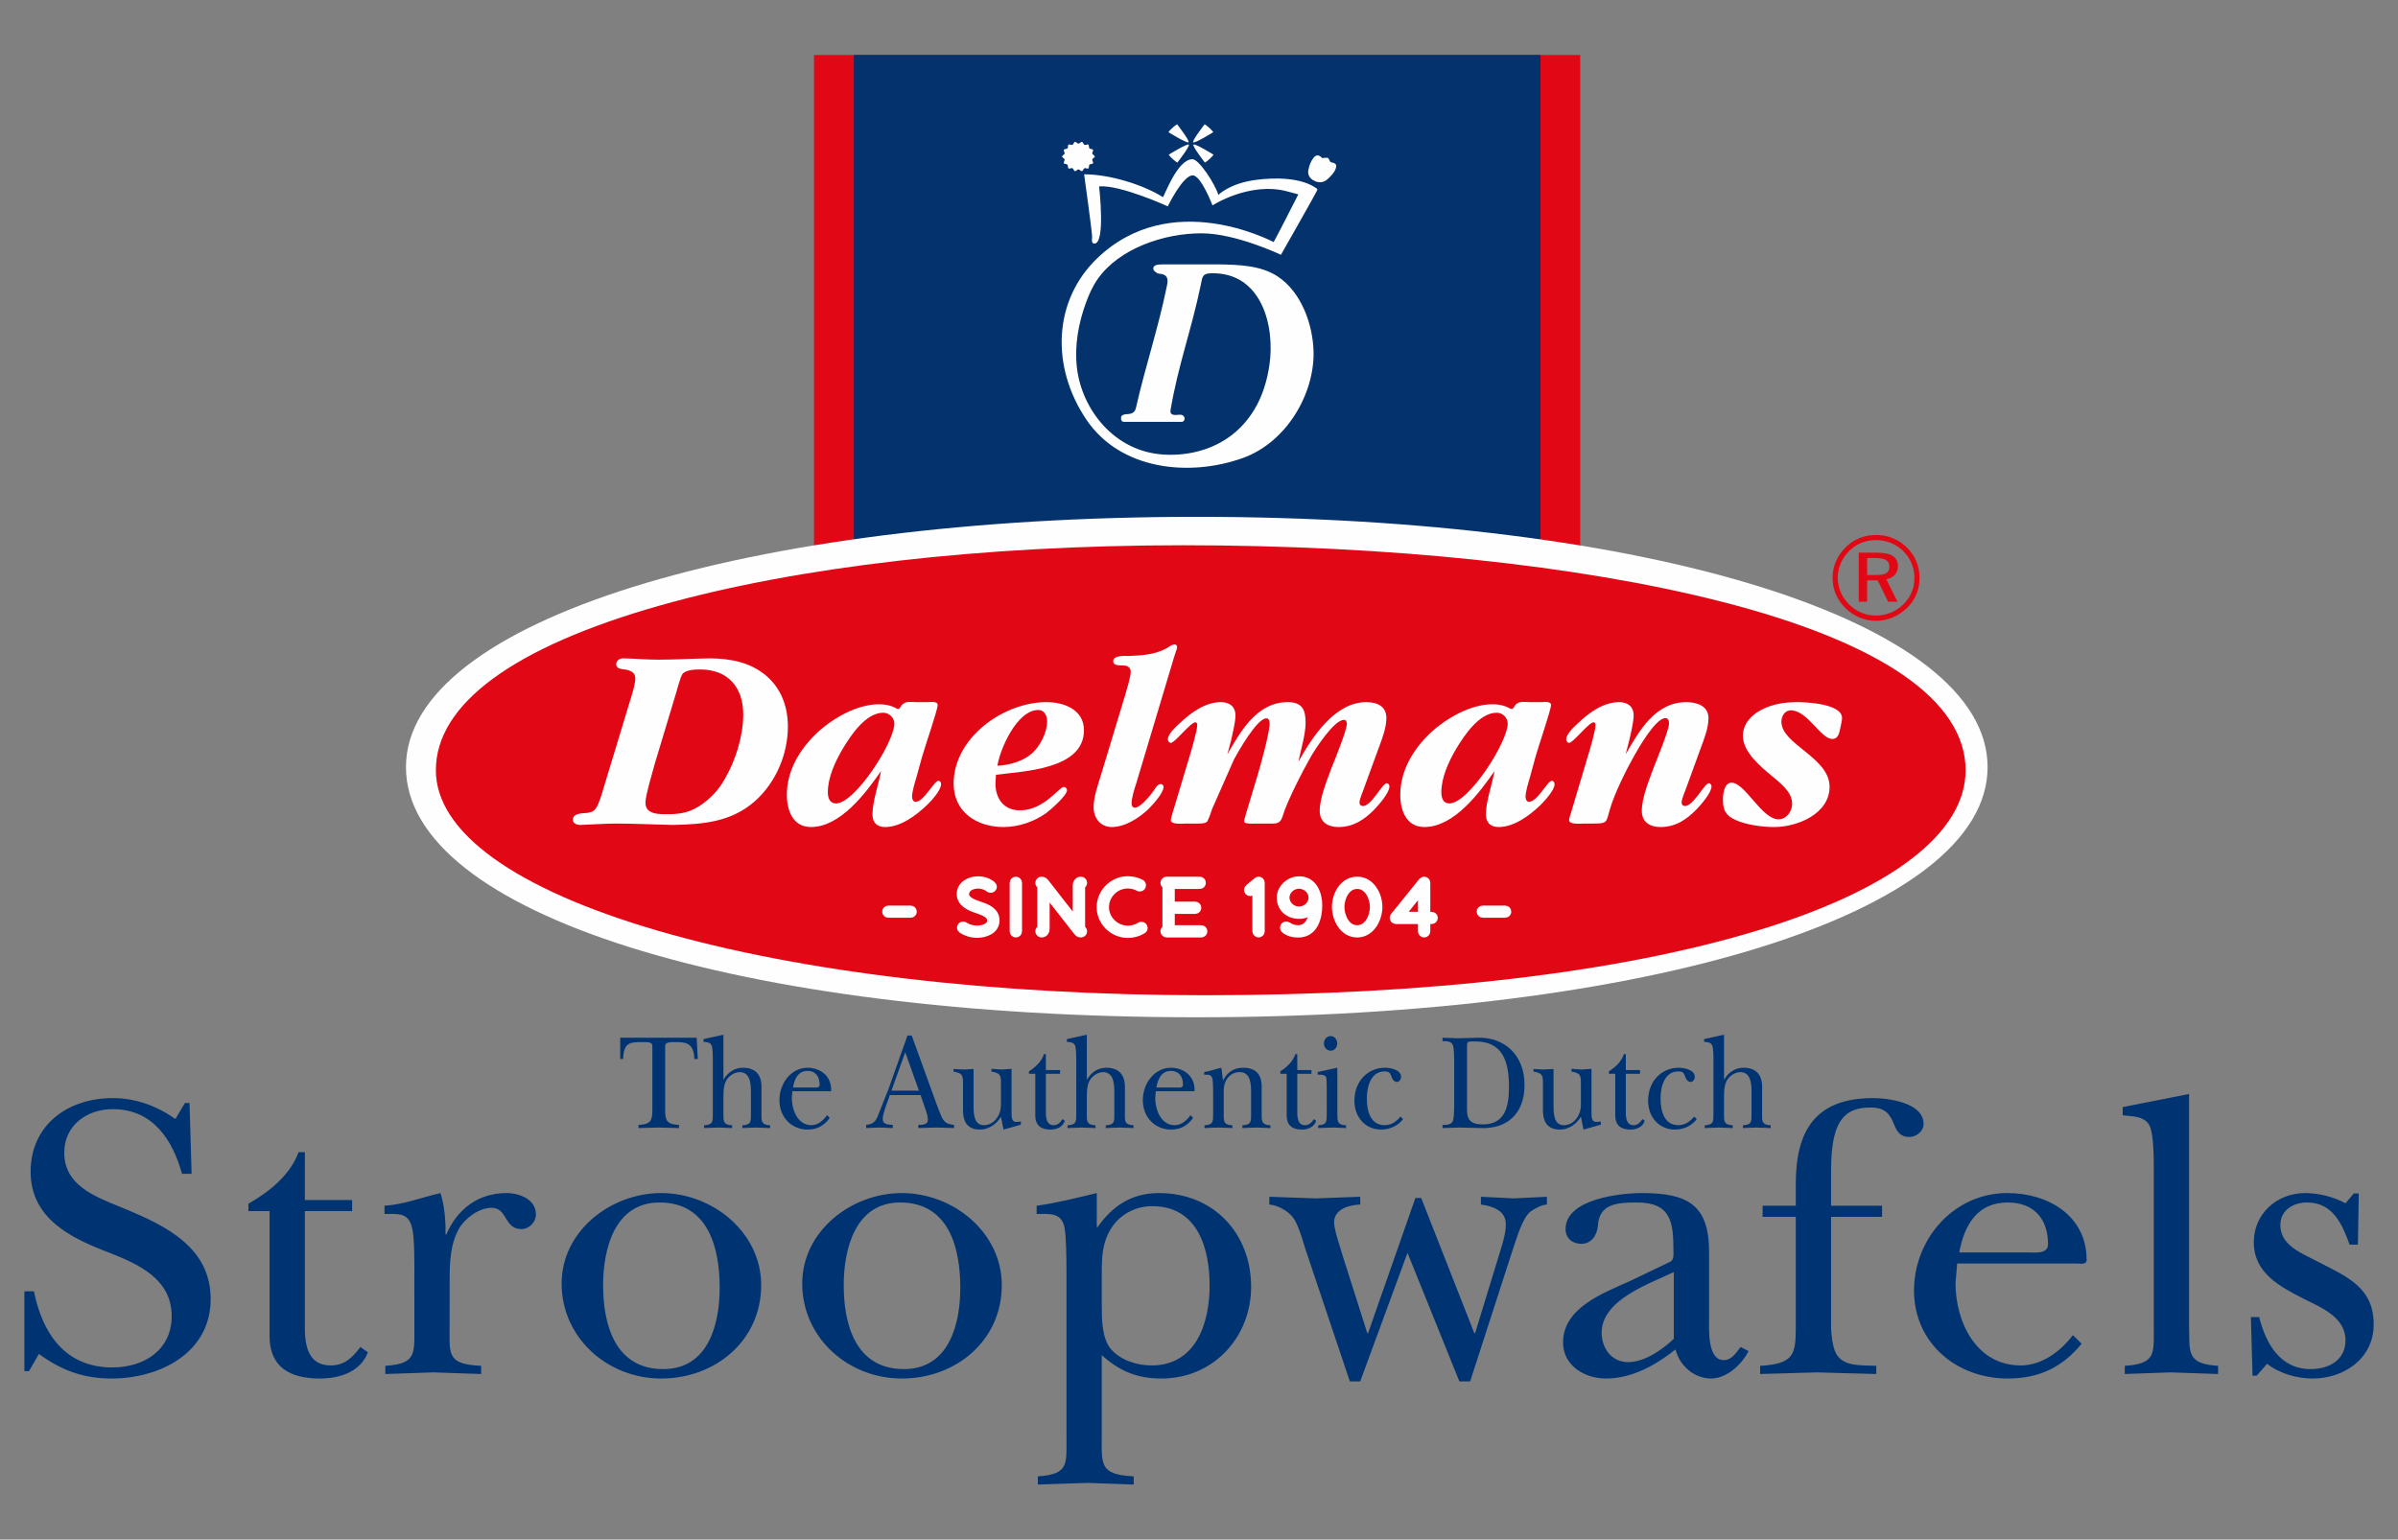
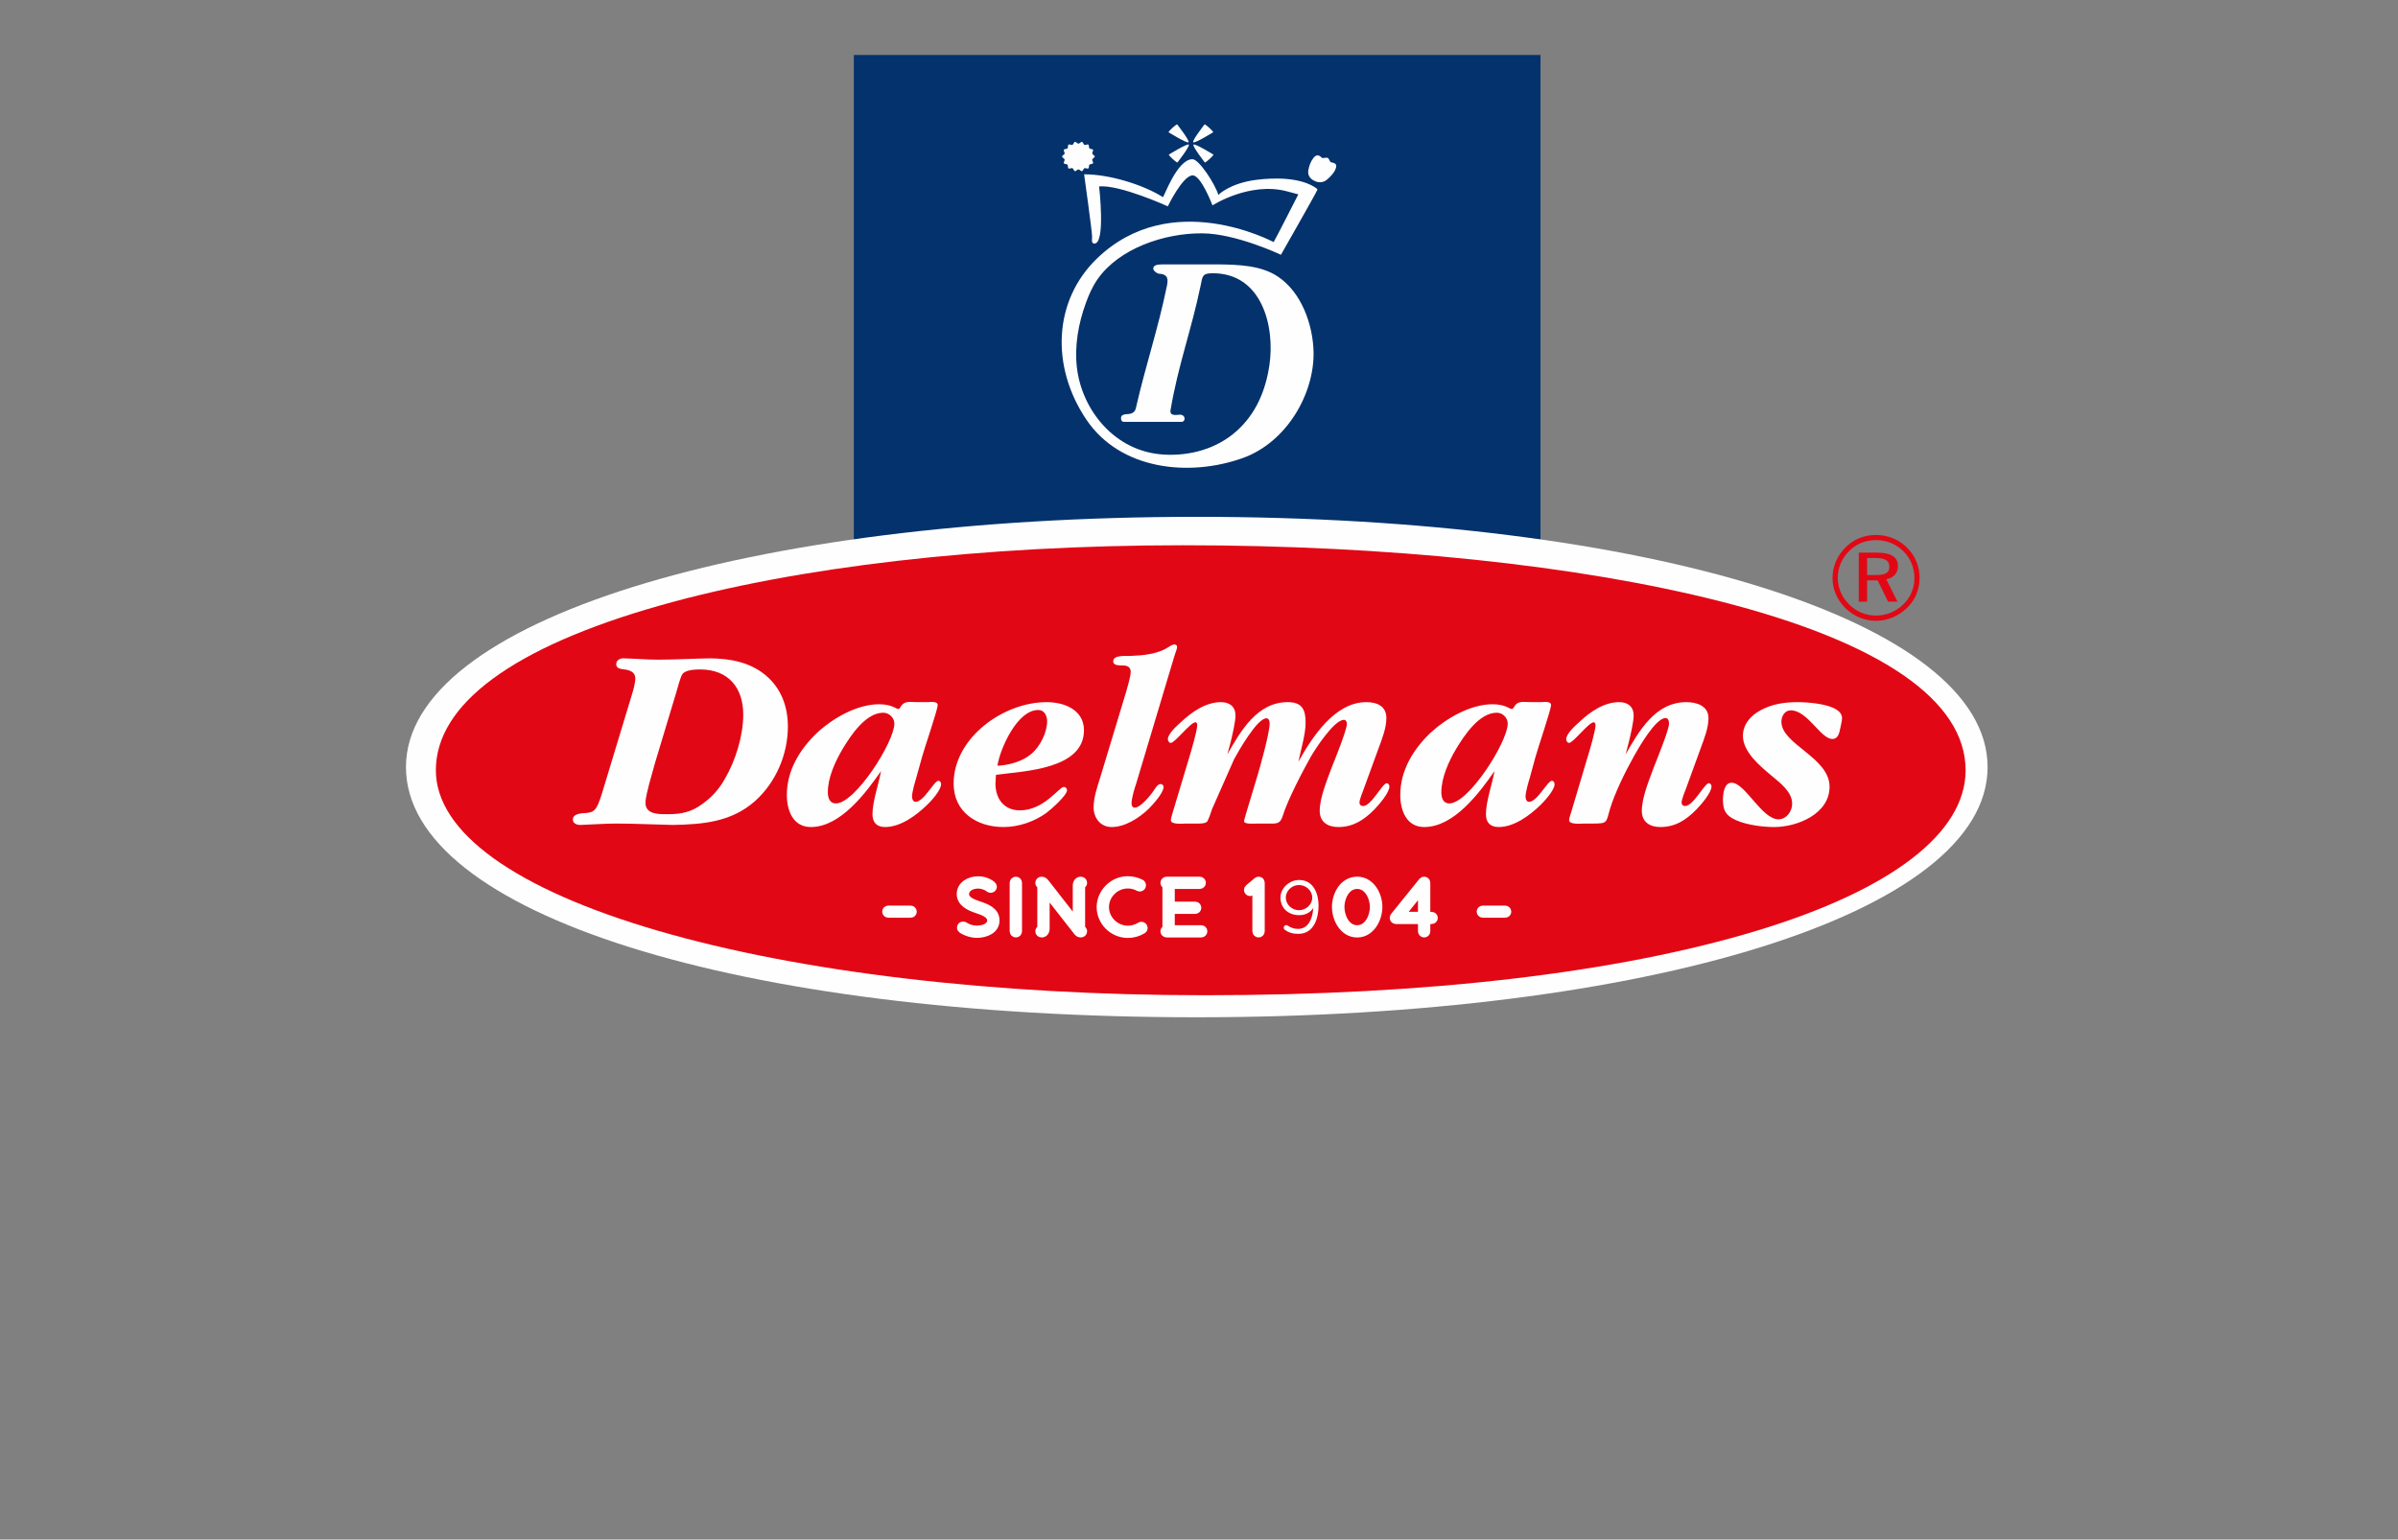
<svg xmlns="http://www.w3.org/2000/svg" width="109" height="70" viewBox="0 0 109 70" fill="none">
  <rect x="0" y="0" width="109" height="70" fill="#808080" stroke="none" />
-   <path fill-rule="evenodd" clip-rule="evenodd" d="M37 37.325H71.829V2.5H37V37.325Z" fill="#E20714" />
  <path fill-rule="evenodd" clip-rule="evenodd" d="M38.812 37.325H70.023V2.5H38.812V37.325Z" fill="#04326C" />
  <path fill-rule="evenodd" clip-rule="evenodd" d="M54.398 46.254C33.566 46.254 18.453 41.543 18.453 34.879C18.453 28.214 33.969 23.499 54.398 23.499C74.833 23.499 90.345 28.214 90.345 34.879C90.345 41.543 74.833 46.254 54.398 46.254Z" fill="#FEFEFE" />
  <path fill-rule="evenodd" clip-rule="evenodd" d="M78.172 27.337C71.713 25.696 63.051 24.792 53.782 24.792C44.666 24.792 36.214 25.766 29.984 27.535C23.33 29.424 19.812 32.014 19.812 35.024C19.812 37.827 23.389 40.416 29.882 42.312C36.371 44.208 45.212 45.252 54.776 45.252C64.859 45.252 73.538 44.235 79.876 42.312C85.983 40.459 89.346 37.87 89.346 35.024C89.346 31.853 85.483 29.195 78.172 27.337Z" fill="#E20714" />
  <path fill-rule="evenodd" clip-rule="evenodd" d="M42.156 31.925C42.264 31.925 42.622 31.864 42.622 32.056C42.622 32.275 42.021 34.011 41.911 34.419L41.651 35.358C41.59 35.566 41.456 35.998 41.456 36.226C41.456 36.312 41.497 36.459 41.616 36.459C41.994 36.459 42.46 35.502 42.654 35.502C42.742 35.502 42.776 35.588 42.776 35.661C42.776 35.93 42.319 36.432 42.138 36.601C41.651 37.071 40.941 37.604 40.232 37.604C39.866 37.604 39.658 37.411 39.658 37.02C39.658 36.446 39.938 35.661 40.047 35.06C39.352 36.058 38.201 37.604 36.859 37.604C36.039 37.604 35.766 36.845 35.766 36.143C35.766 35.044 36.343 34.081 37.126 33.333C37.846 32.66 38.948 32.021 39.966 32.021C40.22 32.021 40.492 32.07 40.725 32.2C40.746 32.213 40.795 32.235 40.832 32.235C40.883 32.235 40.907 32.187 40.928 32.153C41.106 31.84 41.363 31.925 41.688 31.925H42.156ZM40.653 32.901C40.653 32.635 40.413 32.406 40.149 32.406C39.352 32.406 38.679 33.429 38.313 34.033C37.969 34.613 37.629 35.347 37.629 36.023C37.629 36.276 37.712 36.531 37.995 36.531C38.875 36.531 40.653 33.733 40.653 32.901ZM45.248 35.625C45.248 36.312 45.628 36.845 46.358 36.845C47.461 36.845 48.135 35.781 48.356 35.781C48.431 35.781 48.501 35.852 48.501 35.93C48.501 36.167 47.757 36.818 47.561 36.964C47.008 37.361 46.299 37.604 45.612 37.604C44.403 37.604 43.347 36.928 43.347 35.625C43.347 33.564 45.59 31.925 47.575 31.925C48.377 31.925 49.271 32.275 49.271 33.203C49.271 34.977 46.568 35.06 45.271 35.228L45.248 35.625ZM46.912 34.251C47.28 33.928 47.597 33.296 47.597 32.803C47.597 32.55 47.476 32.282 47.193 32.282C46.234 32.282 45.457 34.044 45.337 34.817C45.885 34.792 46.508 34.613 46.912 34.251ZM70.038 31.925C70.148 31.925 70.501 31.864 70.501 32.056C70.501 32.275 69.903 34.011 69.794 34.419L69.538 35.358C69.476 35.566 69.343 35.998 69.343 36.226C69.343 36.312 69.38 36.459 69.499 36.459C69.876 36.459 70.343 35.502 70.539 35.502C70.625 35.502 70.662 35.588 70.662 35.661C70.662 35.93 70.195 36.432 70.025 36.601C69.538 37.071 68.829 37.604 68.122 37.604C67.751 37.604 67.542 37.411 67.542 37.02C67.542 36.446 67.824 35.661 67.933 35.06C67.24 36.058 66.09 37.604 64.741 37.604C63.925 37.604 63.649 36.845 63.649 36.143C63.649 35.044 64.229 34.081 65.009 33.333C65.737 32.66 66.834 32.021 67.848 32.021C68.103 32.021 68.376 32.07 68.608 32.2C68.634 32.213 68.68 32.235 68.715 32.235C68.767 32.235 68.79 32.187 68.816 32.153C68.986 31.84 69.242 31.925 69.575 31.925H70.038ZM68.533 32.901C68.533 32.635 68.303 32.406 68.035 32.406C67.24 32.406 66.564 33.429 66.198 34.033C65.854 34.613 65.516 35.347 65.516 36.023C65.516 36.276 65.596 36.531 65.878 36.531C66.761 36.531 68.533 33.733 68.533 32.901ZM51.643 35.635C51.567 35.852 51.434 36.301 51.434 36.531C51.434 36.617 51.472 36.725 51.583 36.725C51.837 36.725 52.305 36.156 52.446 35.94C52.51 35.841 52.623 35.649 52.755 35.649C52.829 35.649 52.89 35.709 52.89 35.781C52.89 36.058 52.388 36.601 52.203 36.785C51.776 37.194 51.139 37.604 50.529 37.604C50.015 37.604 49.71 37.181 49.71 36.714C49.71 36.252 49.88 35.773 50.015 35.335L51.178 31.49C51.238 31.285 51.396 30.754 51.396 30.55C51.396 30.345 51.252 30.26 51.071 30.26C50.909 30.247 50.601 30.287 50.601 30.065C50.601 29.778 51.169 29.826 51.337 29.826C51.948 29.802 52.623 29.754 53.145 29.401C53.193 29.365 53.319 29.296 53.391 29.305C53.464 29.305 53.503 29.353 53.503 29.413C53.503 29.488 53.477 29.55 53.455 29.61L53.379 29.839L51.643 35.635Z" fill="#FEFEFE" />
  <path fill-rule="evenodd" clip-rule="evenodd" d="M61.99 35.867C61.945 35.998 61.794 36.346 61.794 36.494C61.794 36.591 61.86 36.649 61.957 36.649C62.337 36.649 62.836 35.612 63.032 35.612C63.106 35.612 63.156 35.686 63.156 35.758C63.156 36.048 62.667 36.601 62.471 36.807C62.005 37.277 61.514 37.604 60.832 37.604C60.353 37.604 59.987 37.375 59.987 36.869C59.987 36.276 60.318 35.482 60.525 34.913C60.658 34.587 61.222 33.189 61.222 32.914C61.222 32.829 61.184 32.731 61.089 32.731C60.636 32.731 59.778 34.069 59.582 34.408C59.226 35.034 58.505 36.423 58.307 37.097C58.187 37.483 58.019 37.446 57.638 37.446H57.138C57.039 37.446 56.548 37.492 56.548 37.34C56.548 37.277 56.621 37.085 56.621 37.048L57.149 35.297C57.295 34.817 57.711 33.31 57.711 32.901C57.711 32.803 57.686 32.66 57.563 32.66C57.138 32.66 56.281 34.178 56.096 34.519L55.095 36.785C55.057 36.915 54.945 37.229 54.875 37.351C54.787 37.468 54.431 37.446 54.308 37.446H53.892C53.785 37.446 53.22 37.509 53.22 37.291C53.22 37.207 53.293 37.001 53.313 36.915L54.088 34.334C54.16 34.092 54.419 33.203 54.419 32.985C54.419 32.924 54.409 32.842 54.335 32.842C54.115 32.842 53.401 33.778 53.22 33.778C53.135 33.778 53.085 33.684 53.085 33.611C53.085 33.36 53.502 32.994 53.672 32.842C54.154 32.383 54.802 31.925 55.497 31.925C55.889 31.925 56.158 32.126 56.158 32.536C56.158 32.829 56.013 33.429 55.938 33.745L55.789 34.297C56.39 33.249 57.138 31.925 58.532 31.925C59.182 31.925 59.346 32.259 59.346 32.854C59.346 33.384 59.131 34.092 59.017 34.635C59.633 33.539 60.658 31.925 62.105 31.925C62.586 31.925 63.017 32.102 63.017 32.65C63.017 33.091 62.825 33.589 62.667 34.011L61.99 35.867ZM76.632 35.867C76.581 35.998 76.436 36.346 76.436 36.494C76.436 36.591 76.501 36.649 76.596 36.649C76.972 36.649 77.48 35.612 77.672 35.612C77.746 35.612 77.796 35.686 77.796 35.758C77.796 36.048 77.308 36.601 77.109 36.807C76.648 37.277 76.155 37.604 75.468 37.604C74.992 37.604 74.628 37.375 74.628 36.869C74.628 36.276 74.954 35.482 75.164 34.913C75.299 34.564 75.865 33.189 75.865 32.901C75.865 32.789 75.837 32.65 75.703 32.65C75.251 32.65 74.467 34.033 74.27 34.383C73.892 35.06 73.4 36.048 73.181 36.785C73 37.398 73.086 37.446 72.411 37.446H71.992C71.886 37.446 71.323 37.509 71.323 37.291C71.323 37.207 71.392 37.001 71.422 36.915L72.19 34.334C72.269 34.092 72.523 33.203 72.523 32.985C72.523 32.924 72.51 32.842 72.437 32.842C72.216 32.842 71.508 33.778 71.323 33.778C71.24 33.778 71.191 33.684 71.191 33.611C71.191 33.36 71.604 32.994 71.773 32.842C72.253 32.383 72.899 31.925 73.599 31.925C73.991 31.925 74.257 32.126 74.257 32.536C74.257 32.829 74.112 33.429 74.037 33.745L73.892 34.297C74.504 33.239 75.236 31.925 76.653 31.925C77.122 31.925 77.658 32.093 77.658 32.65C77.658 33.105 77.462 33.589 77.308 34.011L76.632 35.867ZM79.223 33.458C79.223 32.937 79.576 32.536 80.02 32.298C80.544 32.009 81.123 31.925 81.706 31.925C82.111 31.925 83.729 31.996 83.729 32.65C83.729 32.767 83.675 32.984 83.653 33.091C83.605 33.31 83.567 33.599 83.284 33.599C82.761 33.599 82.159 32.298 81.401 32.298C81.123 32.298 80.973 32.564 80.973 32.817C80.973 33.851 83.162 34.435 83.162 35.773C83.162 37.001 81.706 37.604 80.64 37.604C80.119 37.604 79.392 37.509 78.906 37.291C78.442 37.085 78.316 36.845 78.316 36.359C78.316 36.108 78.367 35.588 78.709 35.588C79.323 35.588 80.082 37.253 80.839 37.253C81.203 37.253 81.462 36.892 81.462 36.545C81.462 35.998 80.911 35.597 80.533 35.276C80.008 34.84 79.223 34.189 79.223 33.458ZM28.708 31.634C28.779 31.407 28.877 31.068 28.877 30.853C28.877 30.526 28.573 30.452 28.306 30.43C28.145 30.403 28.01 30.367 28.01 30.198C28.01 30.031 28.168 29.934 28.325 29.934C28.866 29.945 29.378 29.994 29.917 29.994C30.698 29.994 31.483 29.945 32.276 29.934C33.194 29.945 34.066 30.102 34.788 30.691C35.507 31.285 35.813 32.126 35.813 33.033C35.813 34.285 35.277 35.566 34.321 36.423C33.244 37.375 31.96 37.483 30.577 37.509C29.721 37.492 28.866 37.446 28.01 37.446C27.47 37.446 26.934 37.492 26.38 37.509C26.223 37.509 26.039 37.446 26.039 37.266C26.039 36.977 26.467 36.977 26.675 36.964C26.846 36.938 26.969 36.915 27.081 36.759C27.225 36.566 27.362 36.074 27.433 35.841L28.708 31.634ZM29.513 35.625C29.455 35.878 29.341 36.252 29.341 36.506C29.341 37.048 29.978 37.02 30.369 37.02C30.958 37.02 31.419 36.928 31.911 36.566C32.341 36.264 32.693 35.878 32.951 35.408C33.44 34.575 33.784 33.441 33.784 32.488C33.784 31.273 33.109 30.439 31.828 30.439C31.616 30.439 31.154 30.452 31.015 30.655C30.921 30.803 30.788 31.322 30.737 31.49L29.772 34.695L29.513 35.625Z" fill="#FEFEFE" />
  <path fill-rule="evenodd" clip-rule="evenodd" d="M84.869 25.373V26.145H85.266C85.685 26.145 85.879 26.053 85.879 25.77C85.879 25.482 85.68 25.373 85.256 25.373H84.869ZM86.27 25.743C86.27 26.053 86.072 26.281 85.74 26.336L86.248 27.357H85.823L85.348 26.389H84.869V27.357H84.489V25.129H85.326C85.956 25.129 86.27 25.324 86.27 25.743ZM86.517 25.063C86.181 24.732 85.752 24.558 85.27 24.558C84.804 24.558 84.379 24.727 84.059 25.047C83.718 25.384 83.534 25.819 83.534 26.275C83.534 26.727 83.718 27.151 84.049 27.482C84.379 27.814 84.815 27.988 85.266 27.988C85.735 27.988 86.172 27.814 86.512 27.482C86.838 27.167 87.02 26.748 87.02 26.287C87.02 25.819 86.843 25.384 86.517 25.063ZM86.684 24.9C87.053 25.265 87.253 25.753 87.253 26.275C87.253 26.808 87.053 27.287 86.679 27.645C86.286 28.02 85.791 28.227 85.27 28.227C84.748 28.227 84.256 28.02 83.877 27.645C83.502 27.276 83.297 26.792 83.297 26.275C83.297 25.759 83.507 25.265 83.894 24.884C84.256 24.52 84.737 24.324 85.27 24.324C85.813 24.324 86.304 24.525 86.684 24.9Z" fill="#E20714" />
-   <path fill-rule="evenodd" clip-rule="evenodd" d="M40.378 41.559C40.318 41.559 40.266 41.514 40.266 41.455C40.266 41.396 40.308 41.344 40.371 41.344H41.392C41.448 41.344 41.505 41.389 41.505 41.452C41.505 41.511 41.459 41.559 41.399 41.559H40.378Z" fill="#FEFEFE" />
  <path fill-rule="evenodd" clip-rule="evenodd" d="M40.378 41.559C40.318 41.559 40.266 41.514 40.266 41.455C40.266 41.396 40.308 41.344 40.371 41.344H41.392C41.448 41.344 41.505 41.389 41.505 41.452C41.505 41.511 41.459 41.559 41.399 41.559H40.378Z" stroke="#FEFEFE" stroke-width="0.336" />
  <path fill-rule="evenodd" clip-rule="evenodd" d="M44.409 42.475C44.166 42.475 43.906 42.392 43.723 42.274C43.691 42.253 43.667 42.219 43.667 42.177C43.667 42.125 43.705 42.069 43.776 42.069C43.815 42.069 43.843 42.083 43.867 42.101C44.008 42.198 44.209 42.253 44.409 42.253C44.744 42.253 45.039 42.111 45.039 41.858C45.039 41.58 44.726 41.462 44.381 41.348C44.05 41.237 43.656 41.049 43.656 40.65C43.656 40.234 44.065 40.012 44.455 40.012C44.695 40.012 44.92 40.088 45.092 40.227C45.127 40.255 45.145 40.289 45.145 40.321C45.145 40.401 45.039 40.466 44.955 40.401C44.828 40.3 44.635 40.234 44.466 40.234C44.152 40.234 43.882 40.39 43.882 40.657C43.882 40.917 44.195 41.046 44.508 41.15C44.849 41.264 45.265 41.417 45.265 41.854C45.265 42.298 44.793 42.475 44.409 42.475Z" fill="#FEFEFE" />
  <path fill-rule="evenodd" clip-rule="evenodd" d="M44.409 42.475C44.166 42.475 43.906 42.392 43.723 42.274C43.691 42.253 43.667 42.219 43.667 42.177C43.667 42.125 43.705 42.069 43.776 42.069C43.815 42.069 43.843 42.083 43.867 42.101C44.008 42.198 44.209 42.253 44.409 42.253C44.744 42.253 45.039 42.111 45.039 41.858C45.039 41.58 44.726 41.462 44.381 41.348C44.05 41.237 43.656 41.049 43.656 40.65C43.656 40.234 44.065 40.012 44.455 40.012C44.695 40.012 44.92 40.088 45.092 40.227C45.127 40.255 45.145 40.289 45.145 40.321C45.145 40.401 45.039 40.466 44.955 40.401C44.828 40.3 44.635 40.234 44.466 40.234C44.152 40.234 43.882 40.39 43.882 40.657C43.882 40.917 44.195 41.046 44.508 41.15C44.849 41.264 45.265 41.417 45.265 41.854C45.265 42.298 44.793 42.475 44.409 42.475Z" stroke="#FEFEFE" stroke-width="0.336" />
  <path fill-rule="evenodd" clip-rule="evenodd" d="M46.062 42.347V40.14C46.062 40.081 46.115 40.029 46.175 40.029C46.239 40.029 46.288 40.081 46.288 40.14V42.347C46.288 42.406 46.239 42.458 46.175 42.458C46.115 42.458 46.062 42.406 46.062 42.347Z" fill="#FEFEFE" />
  <path fill-rule="evenodd" clip-rule="evenodd" d="M46.062 42.347V40.14C46.062 40.081 46.115 40.029 46.175 40.029C46.239 40.029 46.288 40.081 46.288 40.14V42.347C46.288 42.406 46.239 42.458 46.175 42.458C46.115 42.458 46.062 42.406 46.062 42.347Z" stroke="#FEFEFE" stroke-width="0.336" />
-   <path fill-rule="evenodd" clip-rule="evenodd" d="M47.227 40.14C47.227 40.074 47.283 40.029 47.346 40.029C47.434 40.029 47.483 40.081 47.529 40.14L48.733 41.684L48.937 41.972H48.941L48.93 41.684V40.272C48.93 40.14 48.997 40.029 49.127 40.029C49.191 40.029 49.247 40.074 49.247 40.14C49.247 40.182 49.222 40.224 49.18 40.241C49.18 40.241 49.156 40.251 49.156 40.286V42.201C49.156 42.236 49.18 42.246 49.18 42.246C49.222 42.264 49.247 42.305 49.247 42.347C49.247 42.413 49.191 42.458 49.127 42.458C49.053 42.458 49.004 42.42 48.965 42.368L47.74 40.803L47.536 40.518H47.533L47.543 40.803V42.215C47.543 42.347 47.476 42.458 47.346 42.458C47.283 42.458 47.227 42.413 47.227 42.347C47.227 42.305 47.251 42.264 47.294 42.246C47.294 42.246 47.318 42.236 47.318 42.201V40.286C47.318 40.251 47.294 40.241 47.294 40.241C47.251 40.224 47.227 40.182 47.227 40.14Z" fill="#FEFEFE" />
  <path fill-rule="evenodd" clip-rule="evenodd" d="M47.227 40.14C47.227 40.074 47.283 40.029 47.346 40.029C47.434 40.029 47.483 40.081 47.529 40.14L48.733 41.684L48.937 41.972H48.941L48.93 41.684V40.272C48.93 40.14 48.997 40.029 49.127 40.029C49.191 40.029 49.247 40.074 49.247 40.14C49.247 40.182 49.222 40.224 49.18 40.241C49.18 40.241 49.156 40.251 49.156 40.286V42.201C49.156 42.236 49.18 42.246 49.18 42.246C49.222 42.264 49.247 42.305 49.247 42.347C49.247 42.413 49.191 42.458 49.127 42.458C49.053 42.458 49.004 42.42 48.965 42.368L47.74 40.803L47.536 40.518H47.533L47.543 40.803V42.215C47.543 42.347 47.476 42.458 47.346 42.458C47.283 42.458 47.227 42.413 47.227 42.347C47.227 42.305 47.251 42.264 47.294 42.246C47.294 42.246 47.318 42.236 47.318 42.201V40.286C47.318 40.251 47.294 40.241 47.294 40.241C47.251 40.224 47.227 40.182 47.227 40.14Z" stroke="#FEFEFE" stroke-width="0.336" />
  <path fill-rule="evenodd" clip-rule="evenodd" d="M50.016 41.247C50.016 40.588 50.572 40.008 51.258 40.008C51.469 40.008 51.677 40.057 51.867 40.154C51.902 40.175 51.923 40.213 51.923 40.255C51.923 40.314 51.878 40.369 51.811 40.369C51.793 40.369 51.776 40.362 51.758 40.355C51.614 40.279 51.448 40.23 51.265 40.23C50.702 40.23 50.241 40.692 50.241 41.247C50.241 41.799 50.709 42.257 51.269 42.257C51.462 42.257 51.656 42.205 51.821 42.097C51.843 42.083 51.864 42.08 51.885 42.08C51.945 42.08 51.998 42.128 51.998 42.191C51.998 42.229 51.98 42.267 51.945 42.288C51.74 42.413 51.508 42.479 51.269 42.479C50.565 42.479 50.016 41.903 50.016 41.247Z" fill="#FEFEFE" />
  <path fill-rule="evenodd" clip-rule="evenodd" d="M50.016 41.247C50.016 40.588 50.572 40.008 51.258 40.008C51.469 40.008 51.677 40.057 51.867 40.154C51.902 40.175 51.923 40.213 51.923 40.255C51.923 40.314 51.878 40.369 51.811 40.369C51.793 40.369 51.776 40.362 51.758 40.355C51.614 40.279 51.448 40.23 51.265 40.23C50.702 40.23 50.241 40.692 50.241 41.247C50.241 41.799 50.709 42.257 51.269 42.257C51.462 42.257 51.656 42.205 51.821 42.097C51.843 42.083 51.864 42.08 51.885 42.08C51.945 42.08 51.998 42.128 51.998 42.191C51.998 42.229 51.98 42.267 51.945 42.288C51.74 42.413 51.508 42.479 51.269 42.479C50.565 42.479 50.016 41.903 50.016 41.247Z" stroke="#FEFEFE" stroke-width="0.336" />
  <path fill-rule="evenodd" clip-rule="evenodd" d="M53.213 40.251C53.231 40.269 53.231 40.296 53.231 40.317V41.164H54.326C54.389 41.164 54.438 41.216 54.438 41.275C54.438 41.337 54.389 41.386 54.326 41.386H53.231V42.17C53.231 42.191 53.231 42.219 53.213 42.236H54.6C54.664 42.236 54.713 42.281 54.713 42.343C54.713 42.406 54.664 42.458 54.6 42.458H53.034C52.97 42.458 52.914 42.413 52.914 42.347C52.914 42.305 52.939 42.264 52.981 42.246C52.981 42.246 53.005 42.236 53.005 42.201V40.286C53.005 40.251 52.981 40.241 52.981 40.241C52.939 40.224 52.914 40.182 52.914 40.14C52.914 40.074 52.97 40.029 53.034 40.029H54.533C54.597 40.029 54.646 40.081 54.646 40.14C54.646 40.203 54.597 40.251 54.533 40.251H53.213Z" fill="#FEFEFE" />
  <path fill-rule="evenodd" clip-rule="evenodd" d="M53.213 40.251C53.231 40.269 53.231 40.296 53.231 40.317V41.164H54.326C54.389 41.164 54.438 41.216 54.438 41.275C54.438 41.337 54.389 41.386 54.326 41.386H53.231V42.17C53.231 42.191 53.231 42.219 53.213 42.236H54.6C54.664 42.236 54.713 42.281 54.713 42.343C54.713 42.406 54.664 42.458 54.6 42.458H53.034C52.97 42.458 52.914 42.413 52.914 42.347C52.914 42.305 52.939 42.264 52.981 42.246C52.981 42.246 53.005 42.236 53.005 42.201V40.286C53.005 40.251 52.981 40.241 52.981 40.241C52.939 40.224 52.914 40.182 52.914 40.14C52.914 40.074 52.97 40.029 53.034 40.029H54.533C54.597 40.029 54.646 40.081 54.646 40.14C54.646 40.203 54.597 40.251 54.533 40.251H53.213Z" stroke="#FEFEFE" stroke-width="0.336" />
  <path fill-rule="evenodd" clip-rule="evenodd" d="M57.133 40.06C57.154 40.04 57.183 40.029 57.211 40.029C57.267 40.029 57.32 40.068 57.32 40.14V42.343C57.32 42.406 57.271 42.458 57.207 42.458C57.147 42.458 57.094 42.406 57.094 42.343V40.38L56.901 40.543C56.88 40.563 56.852 40.577 56.824 40.577C56.76 40.577 56.711 40.522 56.711 40.466C56.711 40.432 56.728 40.401 56.757 40.376L57.133 40.06Z" fill="#FEFEFE" />
  <path fill-rule="evenodd" clip-rule="evenodd" d="M57.133 40.06C57.154 40.04 57.183 40.029 57.211 40.029C57.267 40.029 57.32 40.068 57.32 40.14V42.343C57.32 42.406 57.271 42.458 57.207 42.458C57.147 42.458 57.094 42.406 57.094 42.343V40.38L56.901 40.543C56.88 40.563 56.852 40.577 56.824 40.577C56.76 40.577 56.711 40.522 56.711 40.466C56.711 40.432 56.728 40.401 56.757 40.376L57.133 40.06Z" stroke="#FEFEFE" stroke-width="0.336" />
  <path fill-rule="evenodd" clip-rule="evenodd" d="M59.044 40.241C58.731 40.241 58.446 40.494 58.446 40.813C58.446 41.133 58.731 41.386 59.044 41.386C59.361 41.386 59.647 41.133 59.647 40.813C59.647 40.494 59.361 40.241 59.044 40.241ZM58.393 42.271C58.344 42.233 58.34 42.167 58.369 42.118C58.4 42.066 58.467 42.042 58.527 42.083C58.675 42.181 58.816 42.236 59.006 42.236C59.431 42.236 59.647 41.84 59.692 41.327L59.696 41.289C59.474 41.608 59.154 41.611 59.041 41.611C58.608 41.611 58.203 41.331 58.203 40.81C58.203 40.373 58.618 40.012 59.051 40.012C59.717 40.012 59.935 40.657 59.935 41.174C59.935 41.726 59.738 42.461 59.013 42.461C58.766 42.461 58.573 42.406 58.393 42.271Z" fill="#FEFEFE" />
-   <path fill-rule="evenodd" clip-rule="evenodd" d="M59.044 40.241C58.731 40.241 58.446 40.494 58.446 40.813C58.446 41.133 58.731 41.386 59.044 41.386C59.361 41.386 59.647 41.133 59.647 40.813C59.647 40.494 59.361 40.241 59.044 40.241ZM58.393 42.271C58.344 42.233 58.34 42.167 58.369 42.118C58.4 42.066 58.467 42.042 58.527 42.083C58.675 42.181 58.816 42.236 59.006 42.236C59.431 42.236 59.647 41.84 59.692 41.327L59.696 41.289C59.474 41.608 59.154 41.611 59.041 41.611C58.608 41.611 58.203 41.331 58.203 40.81C58.203 40.373 58.618 40.012 59.051 40.012C59.717 40.012 59.935 40.657 59.935 41.174C59.935 41.726 59.738 42.461 59.013 42.461C58.766 42.461 58.573 42.406 58.393 42.271Z" stroke="#FEFEFE" stroke-width="0.336" />
  <path fill-rule="evenodd" clip-rule="evenodd" d="M61.69 42.236C62.189 42.236 62.436 41.663 62.436 41.24C62.436 40.82 62.189 40.251 61.69 40.251C61.19 40.251 60.943 40.813 60.943 41.236C60.943 41.66 61.183 42.236 61.69 42.236ZM60.711 41.236C60.711 40.681 61.052 40.029 61.69 40.029C62.32 40.029 62.668 40.685 62.668 41.236C62.668 41.785 62.32 42.458 61.69 42.458C61.056 42.458 60.711 41.788 60.711 41.236Z" fill="#FEFEFE" />
  <path fill-rule="evenodd" clip-rule="evenodd" d="M61.69 42.236C62.189 42.236 62.436 41.663 62.436 41.24C62.436 40.82 62.189 40.251 61.69 40.251C61.19 40.251 60.943 40.813 60.943 41.236C60.943 41.66 61.183 42.236 61.69 42.236ZM60.711 41.236C60.711 40.681 61.052 40.029 61.69 40.029C62.32 40.029 62.668 40.685 62.668 41.236C62.668 41.785 62.32 42.458 61.69 42.458C61.056 42.458 60.711 41.788 60.711 41.236Z" stroke="#FEFEFE" stroke-width="0.336" />
  <path fill-rule="evenodd" clip-rule="evenodd" d="M63.681 41.625H64.621V40.456L63.681 41.625ZM64.846 41.847V42.347C64.846 42.409 64.797 42.458 64.734 42.458C64.674 42.458 64.621 42.409 64.621 42.347V41.847H63.449C63.385 41.847 63.336 41.795 63.336 41.733C63.336 41.702 63.35 41.674 63.371 41.65L64.645 40.071C64.67 40.043 64.702 40.029 64.734 40.029C64.793 40.029 64.846 40.074 64.846 40.14V41.629H65.075C65.135 41.629 65.188 41.674 65.188 41.736C65.188 41.799 65.135 41.847 65.075 41.847H64.846Z" fill="#FEFEFE" />
  <path fill-rule="evenodd" clip-rule="evenodd" d="M63.681 41.625H64.621V40.456L63.681 41.625ZM64.846 41.847V42.347C64.846 42.409 64.797 42.458 64.734 42.458C64.674 42.458 64.621 42.409 64.621 42.347V41.847H63.449C63.385 41.847 63.336 41.795 63.336 41.733C63.336 41.702 63.35 41.674 63.371 41.65L64.645 40.071C64.67 40.043 64.702 40.029 64.734 40.029C64.793 40.029 64.846 40.074 64.846 40.14V41.629H65.075C65.135 41.629 65.188 41.674 65.188 41.736C65.188 41.799 65.135 41.847 65.075 41.847H64.846Z" stroke="#FEFEFE" stroke-width="0.336" />
  <path fill-rule="evenodd" clip-rule="evenodd" d="M67.402 41.559C67.342 41.559 67.289 41.514 67.289 41.455C67.289 41.396 67.331 41.344 67.395 41.344H68.415C68.472 41.344 68.528 41.389 68.528 41.452C68.528 41.511 68.482 41.559 68.423 41.559H67.402Z" fill="#FEFEFE" />
  <path fill-rule="evenodd" clip-rule="evenodd" d="M67.402 41.559C67.342 41.559 67.289 41.514 67.289 41.455C67.289 41.396 67.331 41.344 67.395 41.344H68.415C68.472 41.344 68.528 41.389 68.528 41.452C68.528 41.511 68.482 41.559 68.423 41.559H67.402Z" stroke="#FEFEFE" stroke-width="0.336" />
  <path fill-rule="evenodd" clip-rule="evenodd" d="M52.843 12.021H55.367C56.304 12.034 57.307 12.065 58.069 12.565C59.178 13.292 59.679 14.796 59.707 15.991C59.752 17.889 58.494 20.113 56.479 20.83C54.043 21.696 50.923 21.369 49.38 19.079C47.744 16.652 47.887 13.652 49.872 11.745C53.231 8.515 57.809 10.973 57.893 11.006C57.908 11.012 59.015 8.837 59.015 8.837C59.015 8.837 58.658 8.743 58.536 8.709C56.824 8.234 55.113 9.339 55.113 9.339C55.113 9.339 54.597 7.974 54.214 7.974C53.76 7.974 53.082 9.382 53.082 9.382C53.082 9.382 50.915 8.394 49.959 8.475C49.959 8.475 50.268 11.119 49.735 11.075C49.59 11.063 49.644 10.858 49.641 10.756C49.633 10.467 49.278 7.926 49.278 7.926C50.399 7.92 51.945 8.386 52.858 8.962C52.9 8.989 53.5 7.239 54.203 7.239C54.504 7.239 55.236 8.375 55.38 8.863C55.38 8.863 55.879 8.337 57.095 8.178C57.949 8.066 59.172 8.06 59.869 8.585C59.88 8.594 59.881 8.625 59.875 8.641C59.807 8.809 58.224 11.585 58.224 11.585C58.224 11.585 56.191 10.617 54.642 10.609C52.9 10.599 50.858 11.306 49.891 12.693C49.659 13.026 49.496 13.395 49.36 13.77C49.017 14.712 48.838 15.715 48.949 16.702C49.166 18.621 50.655 20.537 52.899 20.669C54.106 20.74 55.307 20.399 56.194 19.613C57.096 18.813 57.529 17.751 57.7 16.606C57.963 14.852 57.364 12.387 55.081 12.425C54.647 12.432 54.66 12.569 54.578 12.966C54.153 15.018 53.556 16.584 53.206 18.648C53.153 18.963 53.559 18.845 53.657 18.854C53.894 18.875 53.891 19.145 53.738 19.18H51.092C50.988 19.18 50.955 19.112 50.955 19.004C50.955 18.902 51.026 18.837 51.262 18.828C51.372 18.824 51.578 18.791 51.629 18.564C52.089 16.55 52.63 15.006 53.044 12.985C53.095 12.735 53.113 12.468 52.694 12.447C52.589 12.442 52.422 12.312 52.422 12.215C52.422 12.077 52.55 12.021 52.843 12.021ZM49.762 7.117C49.762 7.167 49.66 7.204 49.648 7.251C49.635 7.3 49.706 7.38 49.683 7.423C49.659 7.466 49.551 7.452 49.518 7.489C49.485 7.525 49.512 7.629 49.471 7.658C49.43 7.687 49.339 7.628 49.293 7.648C49.248 7.667 49.228 7.773 49.179 7.782C49.131 7.792 49.071 7.702 49.02 7.702C48.969 7.702 48.91 7.792 48.861 7.782C48.812 7.773 48.793 7.667 48.748 7.647C48.701 7.628 48.61 7.686 48.569 7.658C48.528 7.629 48.556 7.525 48.522 7.489C48.489 7.452 48.381 7.466 48.357 7.423C48.334 7.38 48.405 7.299 48.393 7.251C48.38 7.204 48.278 7.167 48.278 7.117C48.278 7.067 48.38 7.03 48.393 6.982C48.405 6.934 48.334 6.854 48.357 6.811C48.381 6.767 48.489 6.782 48.523 6.745C48.556 6.709 48.529 6.605 48.569 6.576C48.61 6.547 48.701 6.606 48.748 6.586C48.793 6.567 48.812 6.461 48.861 6.451C48.91 6.442 48.969 6.532 49.02 6.532C49.071 6.532 49.131 6.442 49.179 6.451C49.229 6.461 49.248 6.567 49.293 6.587C49.339 6.606 49.431 6.548 49.471 6.576C49.512 6.605 49.485 6.709 49.518 6.745C49.551 6.782 49.659 6.768 49.683 6.811C49.707 6.854 49.635 6.934 49.648 6.983C49.66 7.03 49.762 7.067 49.762 7.117ZM53.506 5.652C53.506 5.652 53.451 5.669 53.291 5.815C53.131 5.962 53.113 6.011 53.113 6.011C53.113 6.011 53.955 6.533 54.024 6.47C54.093 6.406 53.506 5.652 53.506 5.652ZM54.756 5.652C54.756 5.652 54.81 5.669 54.97 5.815C55.13 5.962 55.148 6.011 55.148 6.011C55.148 6.011 54.306 6.533 54.237 6.47C54.168 6.406 54.756 5.652 54.756 5.652Z" fill="#FEFEFE" />
  <path fill-rule="evenodd" clip-rule="evenodd" d="M54.768 7.391C54.768 7.391 54.822 7.374 54.982 7.228C55.142 7.082 55.16 7.032 55.16 7.032C55.16 7.032 54.318 6.511 54.249 6.574C54.18 6.637 54.768 7.391 54.768 7.391ZM53.518 7.391C53.518 7.391 53.463 7.374 53.303 7.228C53.144 7.082 53.125 7.032 53.125 7.032C53.125 7.032 53.967 6.511 54.036 6.574C54.105 6.637 53.518 7.391 53.518 7.391ZM59.665 8.18C59.686 8.195 59.798 8.25 59.823 8.258C60.005 8.311 60.174 8.29 60.317 8.168C60.394 8.103 60.468 8.032 60.533 7.956C60.622 7.854 60.7 7.743 60.731 7.611C60.758 7.497 60.714 7.431 60.593 7.399C60.564 7.391 60.533 7.389 60.505 7.38C60.49 7.375 60.473 7.364 60.466 7.352C60.436 7.301 60.409 7.25 60.381 7.198L60.325 7.17C60.252 7.175 60.18 7.18 60.097 7.186C60.091 7.18 60.076 7.164 60.06 7.149C59.934 7.032 59.826 7.037 59.714 7.165C59.71 7.17 59.706 7.176 59.702 7.181C59.572 7.348 59.506 7.538 59.47 7.737C59.437 7.92 59.505 8.067 59.665 8.18Z" fill="#FEFEFE" />
-   <path fill-rule="evenodd" clip-rule="evenodd" d="M52.682 54.247C55.172 54.247 56.869 56.09 56.869 58.51C56.869 60.781 55.172 62.679 52.795 62.679C51.683 62.679 50.891 62.344 50.08 61.618V65.229C50.08 66.569 49.948 67.053 51.532 67.128V67.5C50.834 67.481 50.137 67.444 49.439 67.425C48.685 67.444 47.93 67.481 47.176 67.5V67.128C48.59 67.035 48.477 66.569 48.477 65.341L48.477 57.844C48.476 57.245 48.467 56.173 48.383 55.792C48.232 55.122 47.723 55.197 47.12 55.197V54.824C48.062 54.694 48.986 54.452 49.854 54.247V55.792H49.892C50.589 54.806 51.457 54.247 52.682 54.247ZM70.314 54.415V54.768C70.049 54.787 69.804 54.936 69.597 55.066C69.201 55.345 68.956 56.276 68.805 56.686L66.825 62.809H66.335L63.977 56.965L61.828 62.809H61.356L59.338 56.797C59.206 56.388 59.037 55.736 58.792 55.383C58.546 55.048 58.094 54.806 57.698 54.768V54.415C58.395 54.434 59.093 54.471 59.791 54.489C60.47 54.471 61.149 54.434 61.828 54.415V54.768C61.356 54.787 60.64 54.955 60.64 55.587C60.64 55.922 60.96 56.835 61.054 57.17L62.148 60.613H62.186L64.336 54.471H64.6L67.013 60.613H67.051L68.22 56.797C68.334 56.425 68.447 56.034 68.447 55.662C68.447 55.048 67.862 54.843 67.315 54.768V54.415C67.805 54.434 68.315 54.471 68.805 54.489C69.314 54.471 69.804 54.434 70.314 54.415ZM104.783 54.247C105.367 54.247 106.085 54.415 106.613 54.713L106.99 54.266H107.216L107.178 56.593H106.801C106.461 55.662 106.046 54.675 104.859 54.675C104.236 54.675 103.652 55.029 103.652 55.699C103.652 56.667 104.689 57.002 105.406 57.393C106.706 58.063 107.895 58.547 107.895 60.222C107.895 61.748 106.575 62.679 105.122 62.679C104.406 62.679 103.615 62.456 103.048 62.009L102.577 62.549H102.388L102.313 59.887H102.69C102.992 61.078 103.633 62.251 105.029 62.251C105.859 62.251 106.613 61.842 106.613 60.948C106.613 59.887 105.519 59.459 104.707 59.05C103.615 58.491 102.445 57.877 102.445 56.481C102.445 55.197 103.482 54.247 104.783 54.247ZM13.857 52.386V54.564H16.006V55.066H13.857V60.371C13.857 61.209 14.026 62.084 15.026 62.084C15.686 62.084 16.025 61.711 16.383 61.246L16.723 61.488C16.383 62.381 15.441 62.679 14.535 62.679C13.178 62.679 12.254 62.158 12.254 60.762V55.066H11.292V54.731C12.235 54.191 13.178 53.447 13.574 52.386H13.857ZM74.631 54.247C76.725 54.247 77.686 54.787 77.686 56.928V59.999C77.686 60.464 77.611 61.842 78.346 61.842C78.723 61.842 78.912 61.507 79.12 61.246L79.478 61.432C79.176 62.046 78.478 62.679 77.781 62.679C77.007 62.679 76.347 62.102 76.159 61.358C75.272 62.065 74.179 62.679 73.01 62.679C72.01 62.679 71.048 62.084 71.048 61.041C71.048 59.478 72.84 58.808 74.047 58.268L75.914 57.374C76.102 57.281 76.065 57.039 76.065 56.835C76.065 55.569 75.951 54.675 74.405 54.675C73.462 54.675 72.689 54.75 72.632 55.736C72.595 56.146 72.35 56.555 71.878 56.555C71.463 56.555 71.162 56.295 71.162 55.885C71.162 54.508 73.67 54.247 74.631 54.247ZM91.244 54.247C93.092 54.247 94.846 55.271 94.846 57.281C94.846 57.523 94.563 57.449 94.375 57.449H88.962L88.887 58.342C88.887 60.111 89.83 62.084 91.847 62.084C92.809 62.084 93.658 61.451 94.223 60.706L94.62 61.097C93.733 62.176 92.677 62.679 91.263 62.679C88.925 62.679 87.001 61.06 87.001 58.677C87.001 56.351 88.793 54.247 91.244 54.247ZM30.054 54.247C32.393 54.247 34.599 56.034 34.599 58.435C34.599 60.948 32.525 62.679 30.054 62.679C27.603 62.679 25.528 60.818 25.528 58.361C25.528 55.978 27.754 54.247 30.054 54.247ZM40.991 54.247C43.33 54.247 45.536 56.034 45.536 58.435C45.536 60.948 43.462 62.679 40.991 62.679C38.54 62.679 36.465 60.818 36.465 58.361C36.465 55.978 38.691 54.247 40.991 54.247ZM5.126 49.929C6.163 49.929 7.125 50.283 7.973 50.878L8.407 50.152H8.615L8.709 53.373H8.275C7.841 51.828 6.955 50.432 5.126 50.432C3.919 50.432 2.92 51.195 2.92 52.405C2.92 53.875 4.259 54.378 5.428 54.862L5.646 54.951C7.548 55.736 9.576 56.72 9.576 59.068C9.576 61.507 7.276 62.679 5.069 62.679C3.787 62.679 2.788 62.307 1.769 61.562L1.317 62.344H1.109V58.715H1.543C1.92 60.594 2.939 62.176 5.107 62.176C6.578 62.176 7.804 61.358 7.804 59.85C7.804 58.156 6.314 57.486 4.937 56.946C3.221 56.295 1.392 55.401 1.392 53.279C1.392 51.157 3.071 49.929 5.126 49.929ZM99.503 49.743V60.222C99.541 61.451 99.334 62.009 100.823 62.102V62.474C100.088 62.456 99.371 62.419 98.655 62.4C97.957 62.419 97.278 62.456 96.58 62.474V62.102C97.96 62.011 97.904 61.584 97.9 60.422L97.9 53.186C97.9 52.721 97.9 51.586 97.712 51.195C97.485 50.729 96.92 50.767 96.486 50.711V50.339L99.503 49.743ZM85.135 49.929C85.832 49.929 87.435 50.134 87.435 51.102C87.435 51.437 87.115 51.697 86.775 51.697C86.398 51.697 86.228 51.455 86.115 51.176C85.908 50.636 85.681 50.357 85.022 50.357C84.305 50.357 83.796 50.581 83.513 51.251C83.25 51.873 83.231 52.688 83.23 53.382L83.23 54.824H85.549V55.327H83.23V60.259C83.23 60.725 83.305 61.171 83.4 61.413C83.683 62.176 84.607 62.065 85.285 62.102V62.474C84.38 62.456 83.494 62.419 82.589 62.4C81.721 62.419 80.873 62.456 80.005 62.474V62.102C81.557 62.015 81.625 61.57 81.627 60.327V55.327H80.118V54.824H81.627V53.819C81.627 51.418 82.513 49.929 85.135 49.929ZM23.021 54.247C23.605 54.247 24.36 54.526 24.36 55.215C24.36 55.569 24.058 55.885 23.7 55.885C22.908 55.885 23.078 54.917 22.342 54.917C21.776 54.917 21.154 55.383 20.871 55.848C20.463 56.566 20.439 57.416 20.438 58.228L20.437 60.222C20.437 61.581 20.287 62.028 21.871 62.102V62.474C21.154 62.456 20.418 62.419 19.702 62.4C18.966 62.419 18.25 62.456 17.515 62.474V62.102C18.894 62.011 18.838 61.584 18.835 60.422L18.834 58.044C18.834 57.542 18.853 56.22 18.721 55.792C18.552 55.122 18.08 55.197 17.477 55.197V54.824C18.363 54.768 19.193 54.434 20.023 54.247C20.192 54.787 20.268 55.457 20.249 56.127H20.287C20.777 54.992 21.72 54.247 23.021 54.247ZM40.916 54.675C38.86 54.675 38.351 56.816 38.351 58.435C38.351 60.203 38.879 62.251 41.086 62.251C43.141 62.251 43.65 60.203 43.65 58.547C43.65 56.76 43.141 54.675 40.916 54.675ZM29.979 54.675C27.923 54.675 27.414 56.816 27.414 58.435C27.414 60.203 27.942 62.251 30.148 62.251C32.204 62.251 32.713 60.203 32.713 58.547C32.713 56.76 32.204 54.675 29.979 54.675ZM52.381 54.843C51.589 54.843 50.872 55.234 50.476 55.904C50.105 56.532 50.082 57.144 50.08 57.847L50.08 59.31C50.08 59.943 50.08 60.855 50.495 61.339C50.929 61.842 51.664 62.084 52.343 62.084C54.38 62.084 54.983 60.129 54.983 58.454C54.983 56.76 54.436 54.843 52.381 54.843ZM76.083 57.84C74.952 58.38 72.802 59.105 72.802 60.594C72.802 61.283 73.236 61.935 74.009 61.935C74.745 61.935 75.555 61.376 76.083 60.874V57.84ZM91.263 54.675C89.849 54.675 89.283 55.736 89.057 56.946H92.168C92.47 56.946 93.092 57.039 93.092 56.574C93.092 55.42 92.451 54.675 91.263 54.675ZM36.701 48.549C37.256 48.549 37.782 48.891 37.782 49.561C37.782 49.641 37.697 49.617 37.64 49.617H36.017L35.994 49.914C35.994 50.504 36.277 51.161 36.882 51.161C37.171 51.161 37.425 50.95 37.595 50.702L37.714 50.833C37.448 51.192 37.131 51.36 36.707 51.36C36.005 51.36 35.428 50.82 35.428 50.026C35.428 49.25 35.966 48.549 36.701 48.549ZM62.95 48.549C63.17 48.549 63.685 48.624 63.685 48.965C63.685 49.077 63.6 49.195 63.498 49.195C63.363 49.195 63.289 49.071 63.249 48.953C63.181 48.767 63.136 48.717 62.927 48.717C62.316 48.717 62.129 49.399 62.129 49.945C62.129 50.541 62.305 51.161 62.944 51.161C63.227 51.161 63.476 51 63.657 50.77L63.776 50.882C63.538 51.205 63.148 51.36 62.78 51.36C62.078 51.36 61.564 50.814 61.564 50.045C61.564 49.176 62.163 48.549 62.95 48.549ZM76.3 48.549C76.52 48.549 77.035 48.624 77.035 48.965C77.035 49.077 76.951 49.195 76.849 49.195C76.713 49.195 76.639 49.071 76.6 48.953C76.532 48.767 76.487 48.717 76.277 48.717C75.666 48.717 75.48 49.399 75.48 49.945C75.48 50.541 75.655 51.161 76.294 51.161C76.577 51.161 76.826 51 77.007 50.77L77.126 50.882C76.888 51.205 76.498 51.36 76.13 51.36C75.429 51.36 74.914 50.814 74.914 50.045C74.914 49.176 75.514 48.549 76.3 48.549ZM53.219 48.549C53.774 48.549 54.3 48.891 54.3 49.561C54.3 49.641 54.215 49.617 54.159 49.617H52.535L52.512 49.914C52.512 50.504 52.795 51.161 53.401 51.161C53.689 51.161 53.944 50.95 54.113 50.702L54.232 50.833C53.966 51.192 53.65 51.36 53.225 51.36C52.524 51.36 51.947 50.82 51.947 50.026C51.947 49.25 52.484 48.549 53.219 48.549ZM45.979 48.599V50.597C45.979 50.764 45.979 51.013 46.188 51.013C46.256 51.013 46.329 51 46.403 50.994V51.137L45.617 51.36L45.498 50.777C45.294 51.118 44.932 51.36 44.553 51.36C43.982 51.36 43.773 51.019 43.773 50.473V49.412C43.773 48.94 43.806 48.798 43.342 48.723V48.605C43.501 48.611 43.654 48.624 43.812 48.63C43.959 48.624 44.112 48.611 44.253 48.605V50.299C44.253 50.665 44.282 51.161 44.723 51.161C45.17 51.161 45.498 50.721 45.498 50.243V49.412C45.498 48.94 45.532 48.798 45.068 48.723V48.599C45.226 48.611 45.379 48.618 45.538 48.63C45.685 48.618 45.837 48.611 45.979 48.599ZM58.967 47.929V48.655H59.612V48.822H58.967V50.59C58.967 50.87 59.018 51.161 59.318 51.161C59.516 51.161 59.618 51.037 59.725 50.882L59.827 50.963C59.725 51.261 59.442 51.36 59.171 51.36C58.763 51.36 58.486 51.186 58.486 50.721V48.822H58.198V48.711C58.48 48.531 58.763 48.282 58.882 47.929H58.967ZM47.54 47.929V48.655H48.185V48.822H47.54V50.59C47.54 50.87 47.591 51.161 47.891 51.161C48.089 51.161 48.191 51.037 48.298 50.882L48.4 50.963C48.298 51.261 48.015 51.36 47.744 51.36C47.336 51.36 47.059 51.186 47.059 50.721V48.822H46.77V48.711C47.053 48.531 47.336 48.282 47.455 47.929H47.54ZM72.34 48.599V50.597C72.34 50.764 72.34 51.013 72.549 51.013C72.617 51.013 72.691 51 72.764 50.994V51.137L71.978 51.36L71.859 50.777C71.656 51.118 71.293 51.36 70.915 51.36C70.343 51.36 70.134 51.019 70.134 50.473V49.412C70.134 48.94 70.168 48.798 69.704 48.723V48.605C69.862 48.611 70.015 48.624 70.174 48.63C70.32 48.624 70.473 48.611 70.615 48.605V50.299C70.615 50.665 70.643 51.161 71.084 51.161C71.531 51.161 71.859 50.721 71.859 50.243V49.412C71.859 48.94 71.893 48.798 71.429 48.723V48.599C71.588 48.611 71.74 48.618 71.899 48.63C72.046 48.618 72.199 48.611 72.34 48.599ZM73.901 47.929V48.655H74.546V48.822H73.901V50.59C73.901 50.87 73.952 51.161 74.252 51.161C74.45 51.161 74.552 51.037 74.659 50.882L74.761 50.963C74.659 51.261 74.377 51.36 74.105 51.36C73.698 51.36 73.421 51.186 73.421 50.721V48.822H73.132V48.711C73.415 48.531 73.698 48.282 73.817 47.929H73.901ZM69.297 49.325C69.297 50.64 68.51 51.323 67.345 51.292L66.338 51.267C66.078 51.273 65.823 51.285 65.569 51.292V51.149C65.75 51.149 65.987 51.149 66.05 50.938C66.09 50.804 66.098 50.483 66.1 50.259V48.23C66.098 48.005 66.09 47.684 66.05 47.55C65.987 47.333 65.75 47.34 65.569 47.34V47.184C65.801 47.191 66.044 47.203 66.281 47.209L67.198 47.184C68.391 47.16 69.297 47.978 69.297 49.325ZM78.365 47.048V49.083H78.376C78.568 48.748 78.885 48.549 79.247 48.549C79.785 48.549 80.096 48.828 80.096 49.418V50.541C80.096 50.95 80.045 51.137 80.486 51.167V51.292C80.265 51.285 80.05 51.273 79.83 51.267C79.626 51.273 79.417 51.285 79.225 51.292V51.167C79.626 51.138 79.617 51.003 79.615 50.641L79.615 49.66C79.615 49.263 79.581 48.748 79.1 48.748C78.857 48.748 78.58 48.934 78.466 49.182C78.376 49.381 78.365 49.629 78.365 49.858V50.541C78.365 50.95 78.319 51.137 78.761 51.167V51.292C78.551 51.285 78.348 51.273 78.138 51.267C77.923 51.273 77.703 51.285 77.488 51.292V51.167C77.89 51.138 77.886 51.003 77.884 50.641L77.884 48.196C77.884 48.041 77.884 47.662 77.827 47.532C77.759 47.377 77.59 47.389 77.46 47.37V47.246L78.365 47.048ZM56.506 48.549C57.044 48.549 57.349 48.816 57.349 49.406V50.541C57.349 50.95 57.304 51.137 57.745 51.167V51.292C57.542 51.285 57.332 51.273 57.129 51.267C56.908 51.273 56.693 51.285 56.472 51.292V51.167C56.897 51.137 56.868 50.988 56.868 50.578L56.868 49.674C56.867 49.259 56.84 48.748 56.348 48.748C55.907 48.748 55.624 49.126 55.624 49.579V50.541C55.624 50.95 55.573 51.137 56.02 51.167V51.292C55.816 51.285 55.607 51.273 55.403 51.267C55.183 51.273 54.968 51.285 54.747 51.292V51.167C55.149 51.138 55.145 51.003 55.143 50.641L55.143 49.815C55.143 49.641 55.143 49.207 55.115 49.064C55.069 48.841 54.917 48.866 54.736 48.866V48.742C55.03 48.705 55.239 48.605 55.516 48.549L55.59 49.114H55.601C55.799 48.729 56.105 48.549 56.506 48.549ZM41.442 47.085L42.584 50.237C42.652 50.398 42.777 50.777 42.879 50.919C43.003 51.099 43.173 51.124 43.365 51.149V51.292L42.562 51.267L41.742 51.292V51.149C41.9 51.143 42.177 51.155 42.177 50.913C42.177 50.758 42.115 50.572 42.064 50.429L41.844 49.79H40.446L40.395 49.945C40.31 50.181 40.124 50.64 40.124 50.882C40.124 51.149 40.412 51.13 40.582 51.149V51.292L39.96 51.267C39.762 51.273 39.569 51.285 39.371 51.292V51.149C39.677 51.112 39.801 51.013 39.914 50.708L40.384 49.523L41.249 47.085H41.442ZM32.883 47.048V49.083H32.894C33.087 48.748 33.403 48.549 33.765 48.549C34.303 48.549 34.614 48.828 34.614 49.418V50.541C34.614 50.95 34.563 51.137 35.004 51.167V51.292C34.784 51.285 34.569 51.273 34.348 51.267C34.144 51.273 33.935 51.285 33.743 51.292V51.167C34.167 51.137 34.133 50.988 34.133 50.578V49.66C34.133 49.263 34.099 48.748 33.618 48.748C33.375 48.748 33.098 48.934 32.985 49.182C32.894 49.381 32.883 49.629 32.883 49.858V50.541C32.883 50.95 32.838 51.137 33.279 51.167V51.292L32.657 51.267L32.006 51.292V51.167C32.43 51.137 32.402 50.988 32.402 50.578V48.196C32.402 48.041 32.402 47.662 32.345 47.532C32.278 47.377 32.108 47.389 31.978 47.37V47.246L32.883 47.048ZM49.401 47.048V49.083H49.412C49.605 48.748 49.922 48.549 50.284 48.549C50.821 48.549 51.132 48.828 51.132 49.418V50.541C51.132 50.95 51.081 51.137 51.523 51.167V51.292C51.302 51.285 51.087 51.273 50.866 51.267C50.663 51.273 50.453 51.285 50.261 51.292V51.167C50.663 51.138 50.654 51.003 50.651 50.641L50.651 49.66C50.651 49.263 50.617 48.748 50.136 48.748C49.893 48.748 49.616 48.934 49.503 49.182C49.412 49.381 49.401 49.629 49.401 49.858V50.541C49.401 50.95 49.356 51.137 49.797 51.167V51.292C49.588 51.285 49.384 51.273 49.175 51.267C48.96 51.273 48.739 51.285 48.524 51.292V51.167C48.926 51.138 48.922 51.003 48.92 50.641L48.92 48.196C48.92 48.041 48.92 47.662 48.864 47.532C48.796 47.377 48.626 47.389 48.496 47.37V47.246L49.401 47.048ZM31.667 47.184L31.718 48.152H31.565C31.531 47.544 31.316 47.383 30.784 47.383C30.575 47.383 30.235 47.352 30.235 47.55V50.491C30.235 50.95 30.315 51.124 30.863 51.149V51.292L29.924 51.267C29.624 51.273 29.33 51.285 29.025 51.292V51.149C29.573 51.124 29.653 50.95 29.653 50.491V47.55C29.653 47.377 29.438 47.381 29.226 47.383L29.177 47.383C28.617 47.383 28.346 47.414 28.323 48.152H28.193V47.184H31.667ZM60.788 48.549V50.541C60.8 50.95 60.738 51.137 61.184 51.167V51.292C60.992 51.285 60.783 51.273 60.579 51.267C60.359 51.273 60.138 51.285 59.917 51.292V51.167C60.336 51.137 60.302 50.988 60.308 50.578L60.307 49.595C60.307 49.412 60.304 49.078 60.285 49.002C60.245 48.847 60.008 48.859 59.895 48.866V48.742L60.788 48.549ZM66.717 47.395C66.69 47.425 66.684 47.499 66.683 47.552L66.683 50.2C66.683 50.411 66.66 50.708 66.774 50.888C66.904 51.099 67.192 51.124 67.407 51.124C68.397 51.124 68.59 50.343 68.59 49.424C68.59 48.196 68.267 47.352 67.057 47.352C66.989 47.352 66.768 47.34 66.717 47.395ZM41.148 47.842L40.52 49.592H41.77L41.148 47.842ZM36.707 48.692C36.283 48.692 36.113 49.046 36.045 49.449H36.978C37.069 49.449 37.256 49.48 37.256 49.325C37.256 48.94 37.063 48.692 36.707 48.692ZM53.225 48.692C52.801 48.692 52.631 49.046 52.563 49.449H53.497C53.587 49.449 53.774 49.48 53.774 49.325C53.774 48.94 53.582 48.692 53.225 48.692ZM60.483 47.11C60.653 47.11 60.783 47.259 60.783 47.445C60.783 47.625 60.653 47.774 60.494 47.774C60.325 47.774 60.178 47.637 60.178 47.445C60.178 47.259 60.313 47.11 60.483 47.11Z" fill="#003371" />
</svg>